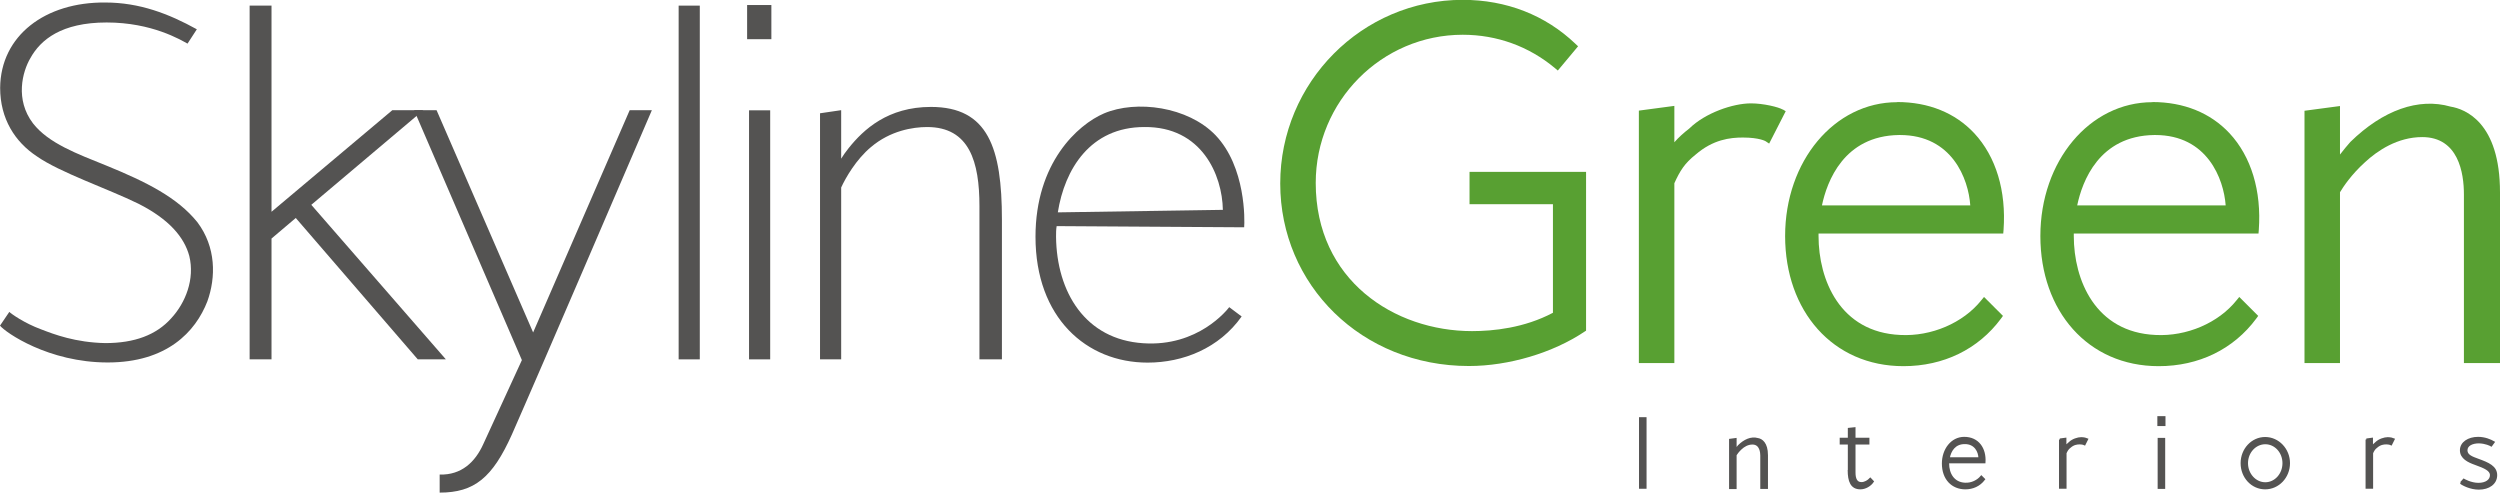
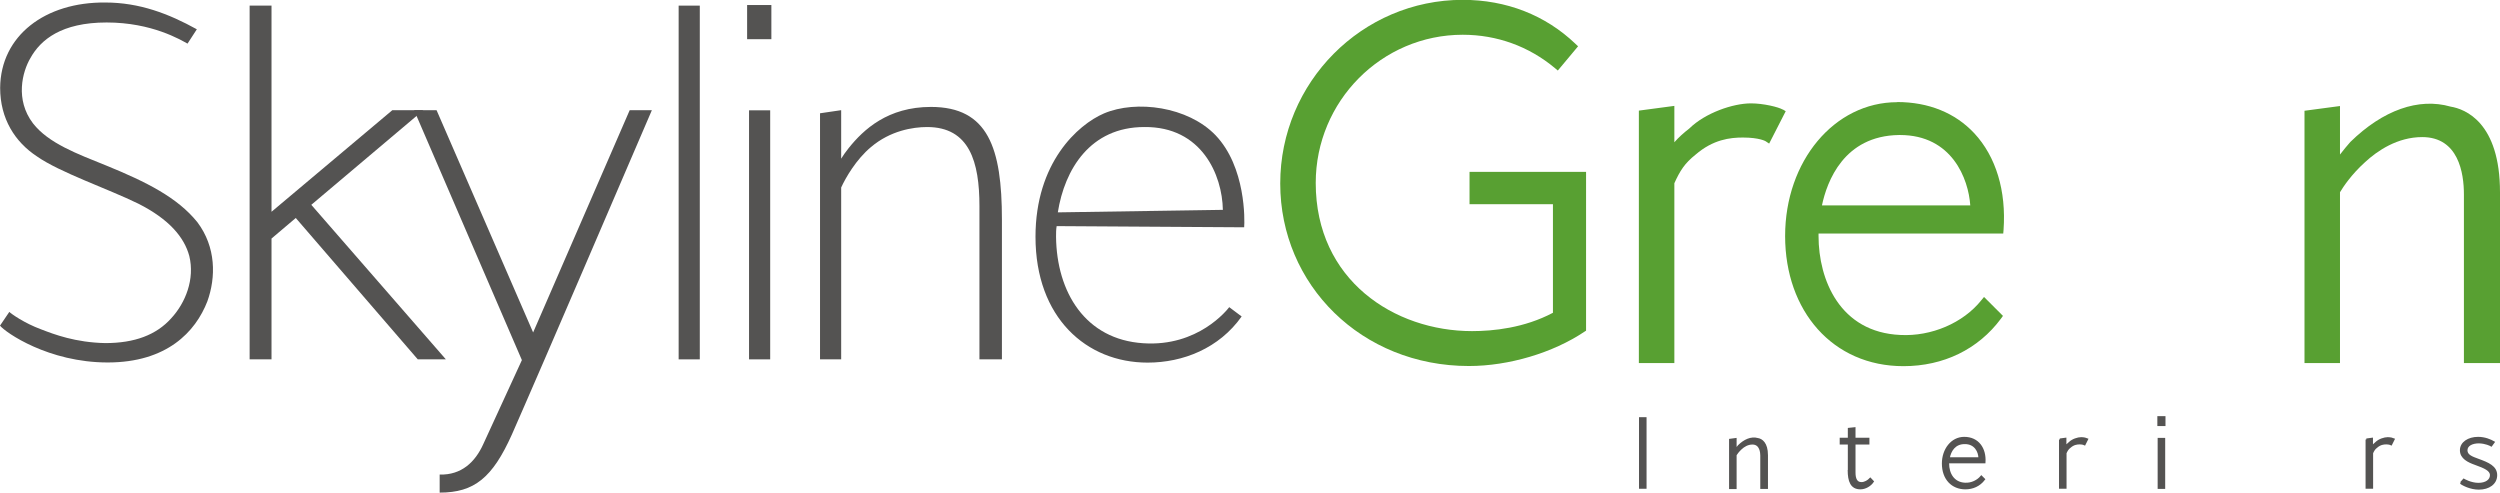
<svg xmlns="http://www.w3.org/2000/svg" id="Layer_2" viewBox="0 0 169.05 33.31">
  <defs>
    <style>.cls-1,.cls-2{fill:#545352;}.cls-3{fill:#58a032;}.cls-2{stroke:#545352;stroke-miterlimit:10;stroke-width:.14px;}</style>
  </defs>
  <g id="Layer_1-2">
    <g>
      <path class="cls-1" d="M0,22.02l.63-.93c.13,.13,1.01,.76,2.15,1.18,.88,.34,2.32,.89,4.34,.93,1.98,0,3.45-.55,4.46-1.68,.97-1.05,1.6-2.65,1.22-4.21-.34-1.26-1.35-2.48-3.45-3.54-2.06-1.01-5.31-2.11-6.86-3.2-1.47-.97-2.48-2.53-2.48-4.63C.04,2.4,3.07,.13,7.12,.17c2.32,0,4.29,.76,6.19,1.81l-.63,.97c-.46-.25-2.4-1.43-5.47-1.43S2.74,2.7,2.06,3.92c-.55,.93-1.05,2.82,.17,4.42,1.05,1.35,2.99,2.06,4.97,2.86,2.69,1.1,4.8,2.15,6.15,3.83,1.26,1.68,1.26,3.71,.67,5.35-.8,2.06-2.74,4.13-6.74,4.13S.38,22.49,0,22.02" />
      <polygon class="cls-1" points="20 14.74 18.36 16.13 18.36 24.3 16.88 24.3 16.88 .38 18.36 .38 18.36 14.32 26.53 7.45 28.63 7.45 21.05 13.85 30.15 24.3 28.25 24.3 20 14.74" />
      <path class="cls-1" d="M44.08,7.45c-7.87,18.32-8.29,19.24-9.47,21.94-1.31,2.91-2.53,3.92-4.88,3.92v-1.22c1.47,.04,2.4-.84,2.95-2.06l2.61-5.68L28,7.45h1.52l6.53,15.03,6.53-15.03h1.52Z" />
      <rect class="cls-1" x="45.89" y=".38" width="1.43" height="23.92" />
      <path class="cls-1" d="M50.52,.34h1.64V2.65h-1.64V.34Zm.13,7.12h1.43V24.3h-1.43V7.45Z" />
      <path class="cls-1" d="M67.75,14.87v9.43h-1.52V13.94c0-2.99-.67-5.35-3.54-5.35-.97,0-2.49,.25-3.79,1.35-1.01,.84-1.73,2.1-2.02,2.74v11.62h-1.43V7.66l1.43-.21v3.28c.13-.21,.3-.46,.51-.72,1.01-1.26,2.65-2.78,5.56-2.78,3.87,0,4.8,2.78,4.8,7.62" />
      <path class="cls-1" d="M71.45,15.29c-.04,.25-.04,.46-.04,.72,.04,3.75,1.98,6.95,5.9,7.2,3.71,.25,5.68-2.27,5.81-2.44l.84,.63c-1.52,2.15-3.96,3.12-6.36,3.12-4.13,0-7.58-3.03-7.58-8.51,0-5.01,2.86-7.58,4.63-8.34,2.19-.93,5.68-.46,7.54,1.47,2.06,2.15,1.98,5.77,1.94,6.23l-12.68-.08Zm.08-.93l11.16-.17c-.04-2.36-1.43-5.64-5.31-5.6-3.66,0-5.39,2.86-5.85,5.77" />
      <path class="cls-3" d="M99.37,13.81h5.64v7.34c-1.94,1.03-4.04,1.24-5.47,1.24-5.25,0-10.57-3.44-10.57-10.02,0-5.53,4.46-10.02,9.94-10.02,2.31,0,4.47,.78,6.24,2.26l.19,.16,1.37-1.64-.17-.16c-2.04-1.95-4.68-2.98-7.63-2.98-6.8,0-12.34,5.57-12.34,12.42s5.49,12.34,12.76,12.34c2.69,0,5.68-.89,7.81-2.32l.11-.07V11.62h-7.88v2.19Z" />
      <path class="cls-3" d="M120.55,7.41c-.28-.17-1.31-.42-2.15-.42-1.21,0-3.09,.64-4.17,1.7-.39,.3-.73,.61-1.01,.93v-2.46l-2.4,.32V24.55h2.4V12.39c.38-.84,.7-1.35,1.43-1.93,1.19-1.03,2.34-1.16,3.2-1.16,1.13,0,1.54,.25,1.54,.25l.24,.16,1.12-2.19-.2-.12Z" />
      <path class="cls-3" d="M128.29,6.91c-4.25,0-7.58,3.98-7.58,9.05s3.22,8.8,8,8.8c2.71,0,5.06-1.14,6.6-3.22l.13-.18-1.28-1.28-.18,.22c-1.23,1.54-3.38,2.46-5.48,2.35-4.08-.18-5.53-3.72-5.53-6.69v-.17h12.49l.02-.24c.19-2.64-.51-4.96-1.98-6.54-1.29-1.38-3.09-2.11-5.22-2.11m-5.08,6.99c.34-1.62,1.48-4.71,5.21-4.76,.02,0,.05,0,.07,0,3.52,0,4.63,2.97,4.75,4.76h-10.04Z" />
-       <path class="cls-3" d="M145.55,6.91c-4.25,0-7.58,3.98-7.58,9.05s3.21,8.8,8,8.8c2.71,0,5.06-1.14,6.6-3.22l.13-.18-1.28-1.28-.18,.22c-1.23,1.54-3.38,2.46-5.48,2.35-4.08-.18-5.53-3.72-5.53-6.69v-.17h12.49l.02-.24c.19-2.64-.51-4.96-1.98-6.54-1.29-1.38-3.09-2.11-5.22-2.11m-5.08,6.99c.34-1.62,1.47-4.71,5.21-4.76,.02,0,.05,0,.07,0,3.52,0,4.63,2.97,4.76,4.76h-10.04Z" />
      <path class="cls-3" d="M165.71,7.21c-2.16-.62-4.57,.23-6.78,2.39-.23,.26-.46,.54-.7,.85v-3.28l-2.4,.32V24.55h2.4V13c.22-.37,.78-1.21,1.69-2.03,.84-.78,2.2-1.7,3.87-1.7,2.45,0,2.82,2.43,2.82,3.87v11.41h2.44V13.01c0-4.74-2.36-5.64-3.34-5.8" />
      <rect class="cls-2" x="110.9" y="28.28" width=".37" height="4.7" />
      <path class="cls-2" d="M119.48,30.77v2.22h-.38v-2.19c0-.17-.03-.81-.6-.81-.32,0-.59,.16-.79,.35-.17,.16-.29,.32-.35,.42v2.24h-.37v-3.26l.37-.05v.75c.07-.1,.14-.2,.22-.29,.37-.36,.82-.59,1.28-.46,.25,.04,.62,.27,.62,1.09" />
      <path class="cls-2" d="M125.02,31.78v-1.79h-.55v-.32h.55v-.67l.38-.04v.71h.94v.32h-.94v1.97c0,.41,.12,.71,.47,.71,.24,0,.47-.15,.6-.29l.17,.18c-.17,.25-.5,.46-.84,.46-.61,0-.79-.48-.79-1.24" />
      <path class="cls-2" d="M131.73,31.26v.08c0,.7,.36,1.33,1.13,1.37,.46,.03,.88-.19,1.12-.48l.18,.18c-.32,.42-.78,.61-1.26,.61-.88,0-1.52-.63-1.52-1.68,0-.93,.59-1.73,1.44-1.73,.93,0,1.43,.72,1.37,1.65h-2.46Zm.03-.27h2.09c0-.45-.28-1.04-1-1.03-.67,0-.99,.5-1.08,1.03" />
      <path class="cls-2" d="M139.29,29.72l.37-.05v.58c.07-.12,.18-.22,.28-.3,.21-.21,.57-.32,.79-.32,.17,0,.36,.05,.4,.07l-.17,.34s-.12-.06-.33-.06c-.19,0-.42,.03-.66,.24-.16,.12-.22,.24-.3,.41v2.35h-.37v-3.26Z" />
      <path class="cls-2" d="M145.95,28.21h.41v.53h-.41v-.53Zm.02,1.47h.37v3.31h-.37v-3.31Z" />
-       <path class="cls-2" d="M151.58,31.32c0-.94,.71-1.7,1.59-1.7s1.61,.76,1.61,1.7-.72,1.7-1.61,1.7-1.59-.76-1.59-1.7m2.83,0c0-.75-.55-1.35-1.23-1.35s-1.24,.6-1.24,1.35,.56,1.36,1.24,1.36,1.23-.61,1.23-1.36" />
      <path class="cls-2" d="M160.02,29.72l.37-.05v.58c.07-.12,.18-.22,.28-.3,.21-.21,.57-.32,.79-.32,.17,0,.36,.05,.4,.07l-.17,.34s-.12-.06-.33-.06c-.19,0-.42,.03-.66,.24-.16,.12-.22,.24-.3,.41v2.35h-.37v-3.26Z" />
      <path class="cls-2" d="M166.41,32.65l.19-.21s.47,.28,.99,.28,.85-.24,.85-.59-.42-.53-1.06-.76c-.45-.16-.98-.4-.97-.93,0-.49,.5-.83,1.16-.83,.46,0,.84,.17,1.05,.29l-.16,.22c-.05-.03-.38-.2-.84-.21-.45,0-.84,.18-.84,.54s.38,.49,.79,.64c.69,.25,1.22,.48,1.22,1.04s-.5,.91-1.17,.91c-.55,0-1.07-.26-1.23-.39" />
    </g>
  </g>
</svg>